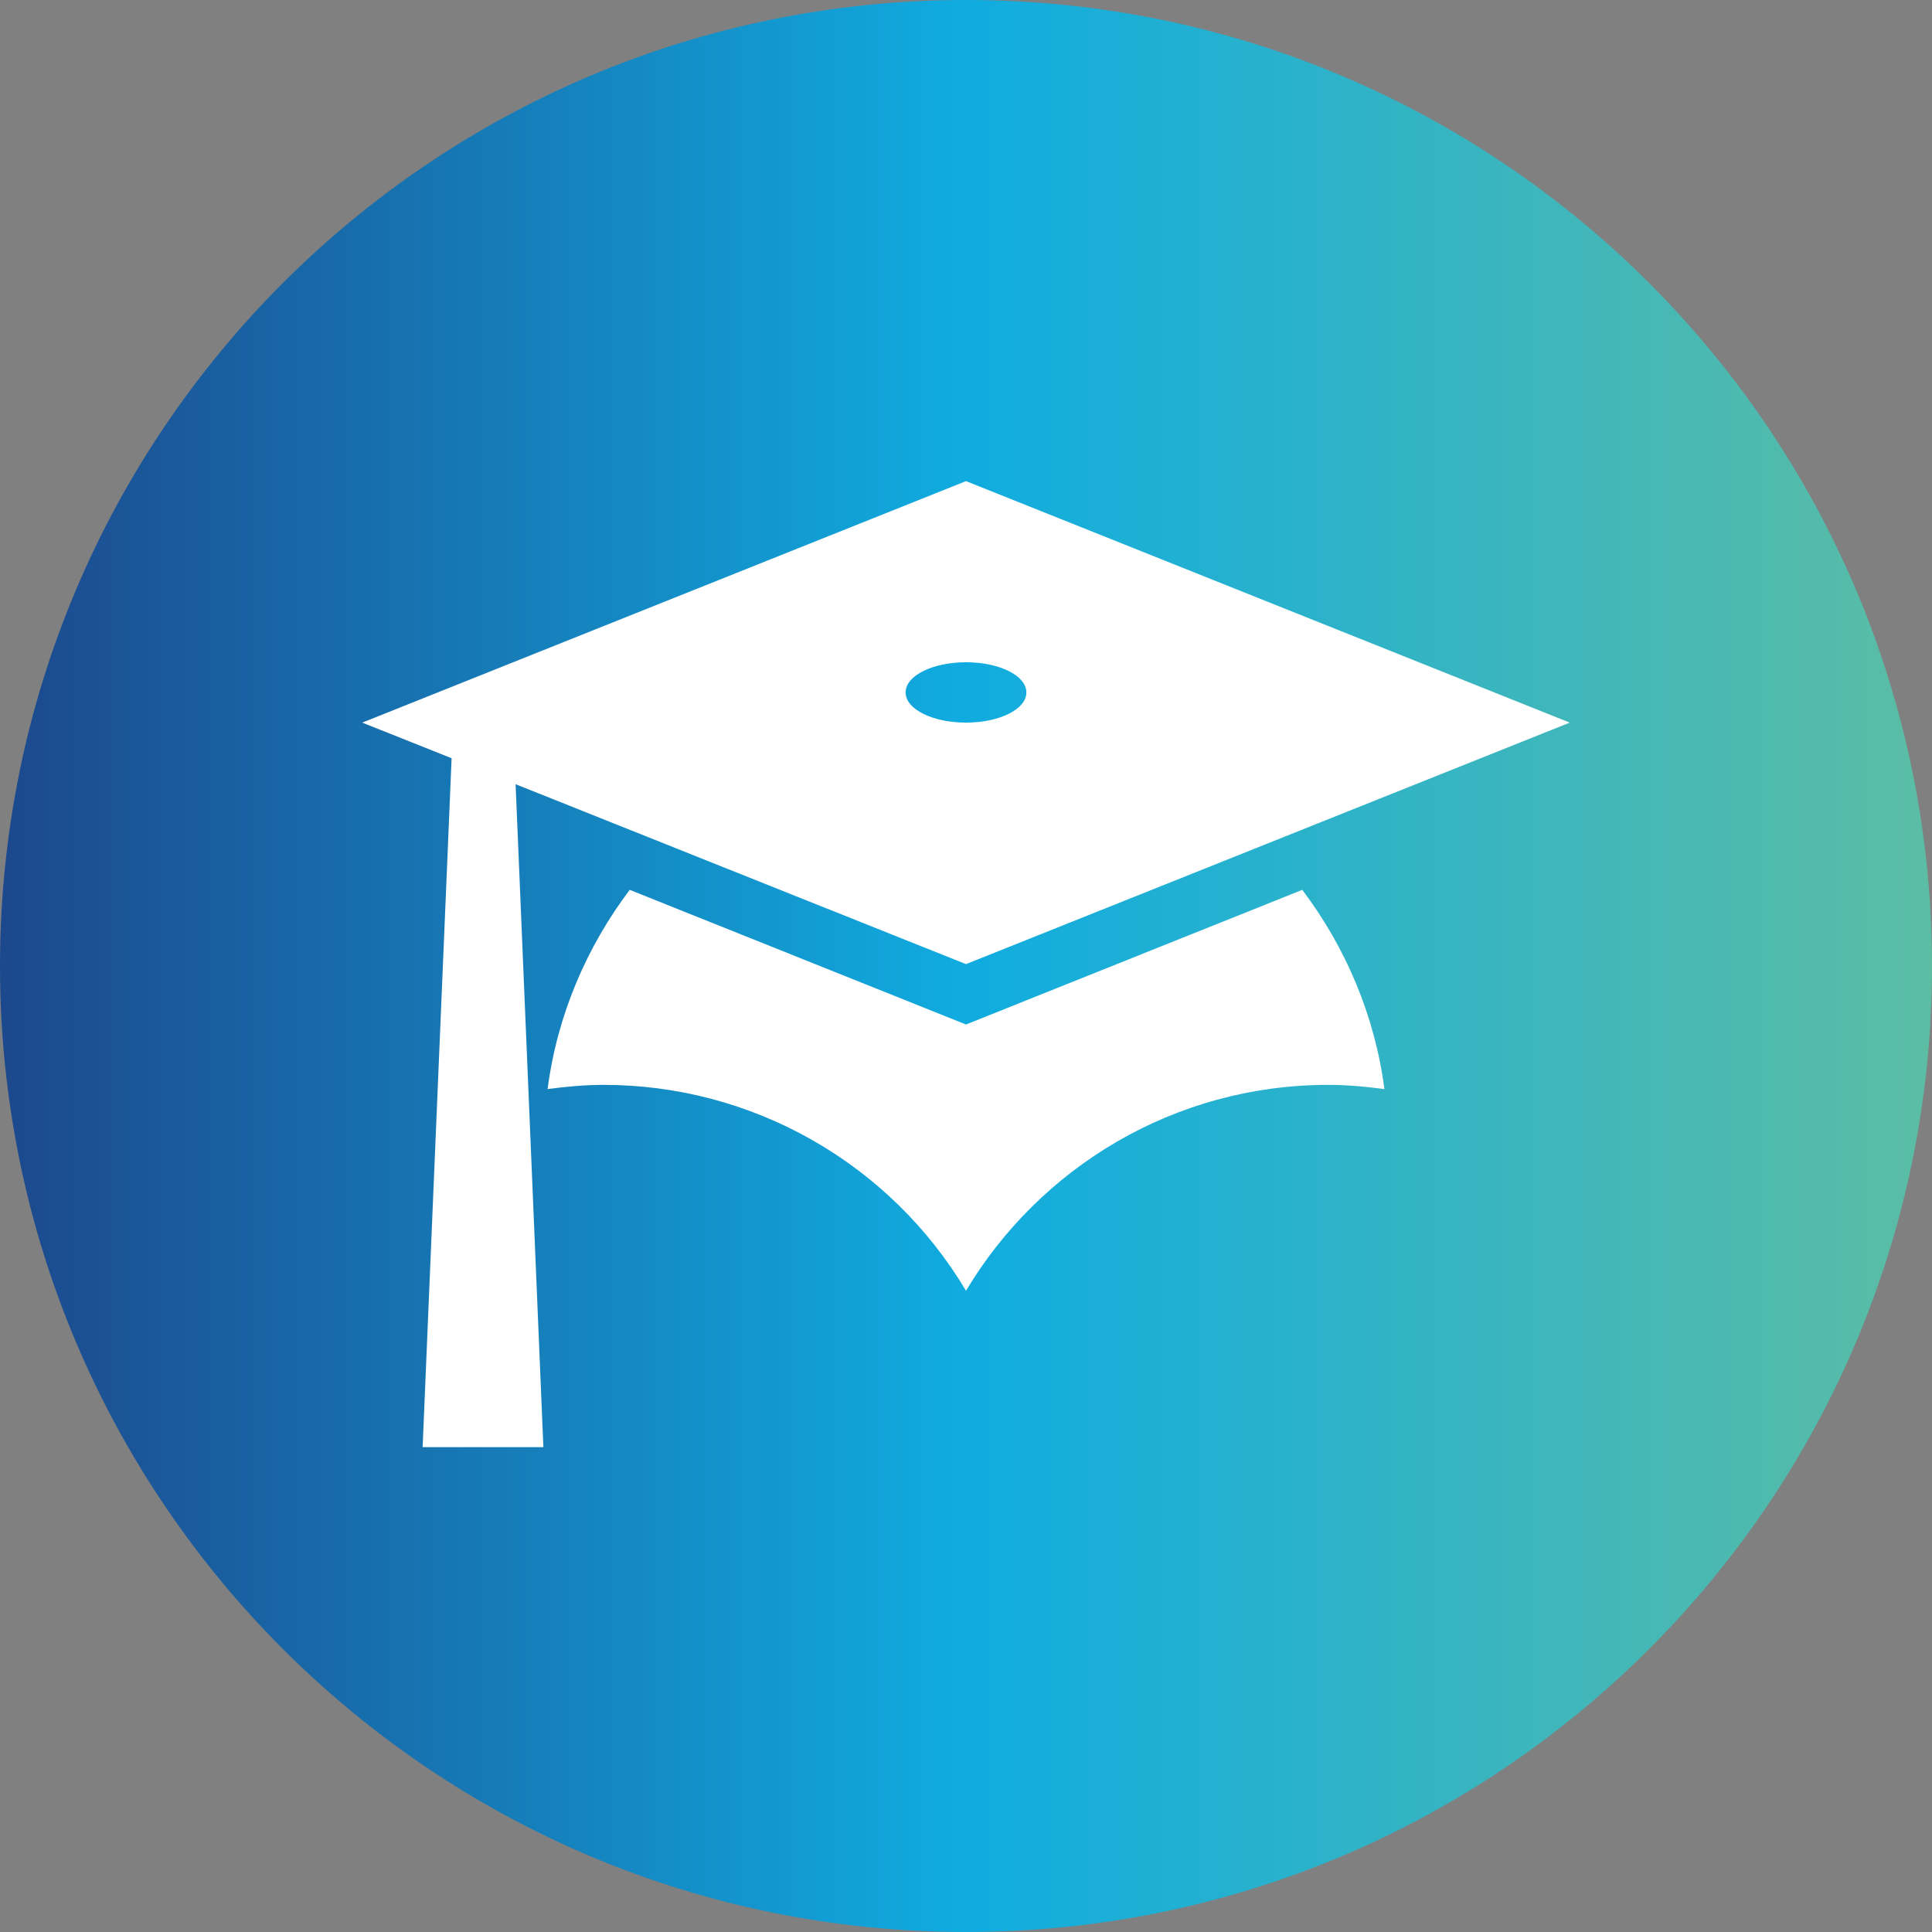
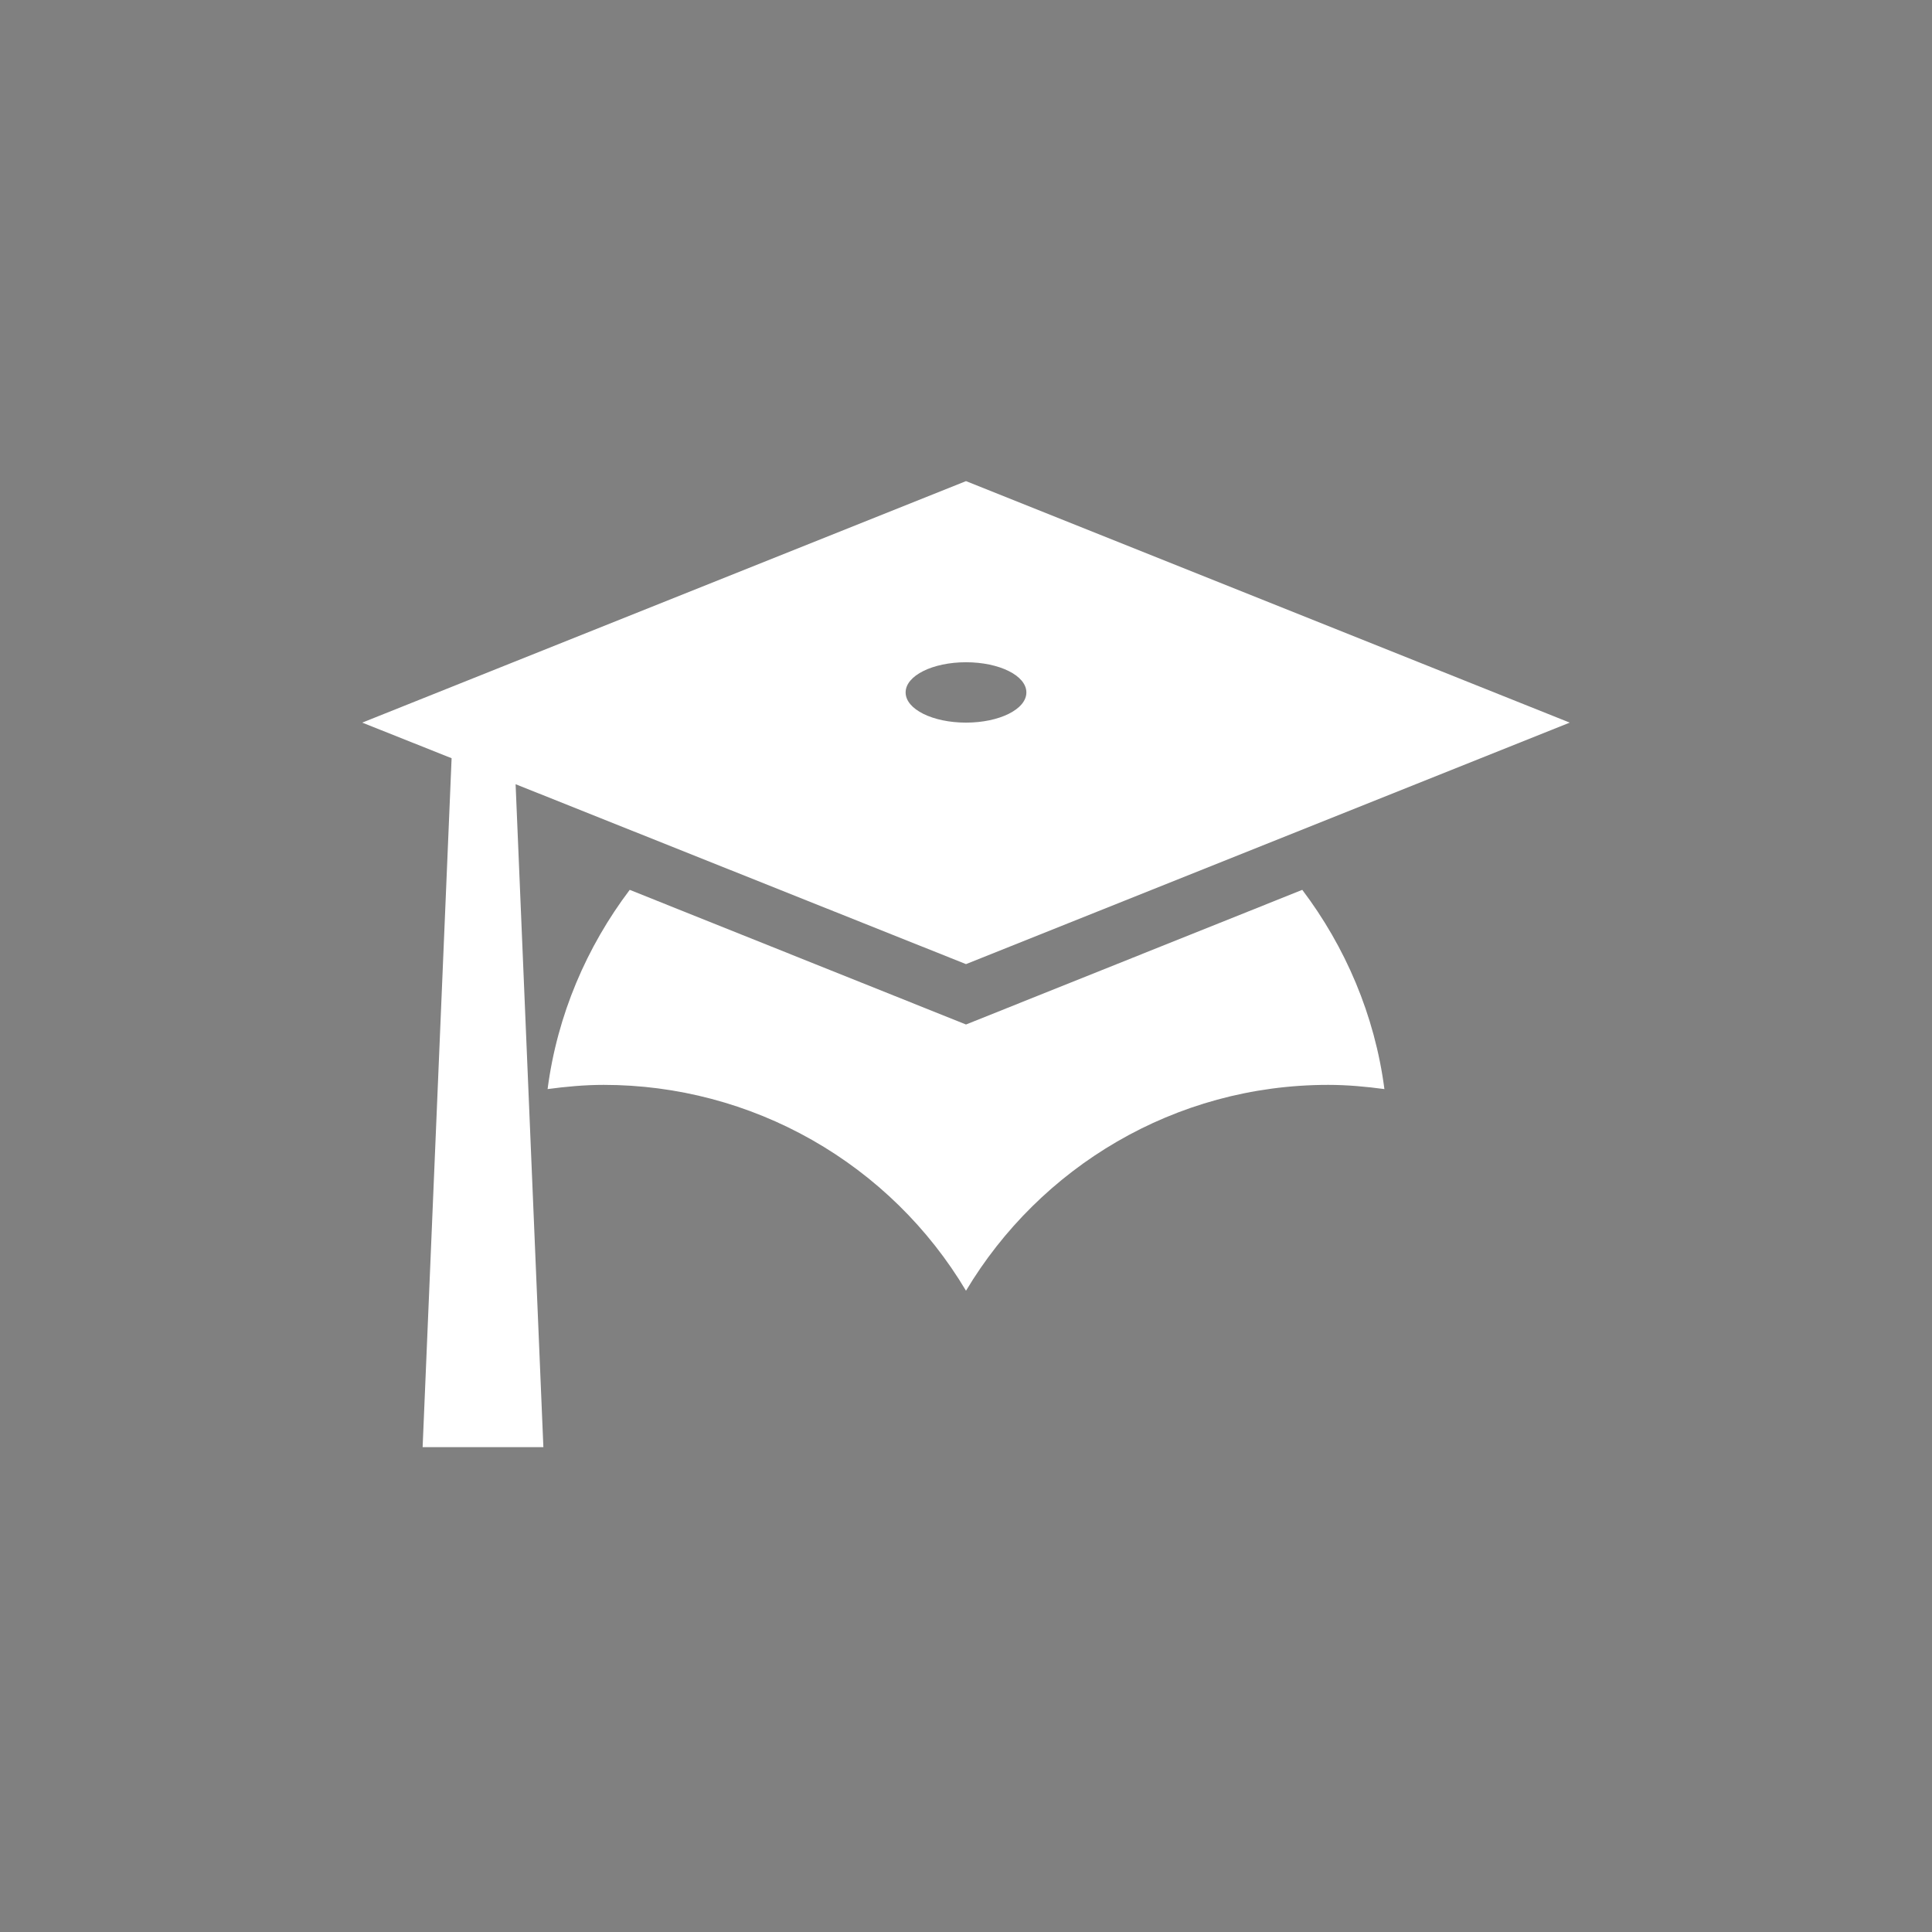
<svg xmlns="http://www.w3.org/2000/svg" width="72" height="72" viewBox="0 0 72 72" fill="none">
  <rect x="0" y="0" width="72" height="72" fill="#808080" stroke="none" />
-   <path d="M36 72C55.882 72 72 55.882 72 36C72 16.118 55.882 0 36 0C16.118 0 0 16.118 0 36C0 55.882 16.118 72 36 72Z" fill="url(#paint0_linear_22091_2930)" />
  <path d="M36 35.93L19.215 29.225L20.25 53.93H15.75L16.83 28.257L13.5 26.93L36 17.93L58.5 26.93L36 35.93ZM36 24.68C34.763 24.68 33.75 25.175 33.75 25.805C33.75 26.435 34.763 26.93 36 26.93C37.237 26.93 38.25 26.435 38.25 25.805C38.25 25.175 37.237 24.68 36 24.68ZM36 38.18L48.532 33.162C50.13 35.277 51.233 37.82 51.593 40.587C50.917 40.497 50.22 40.43 49.5 40.43C43.763 40.43 38.745 43.512 36 48.102C34.607 45.764 32.63 43.828 30.264 42.483C27.897 41.138 25.222 40.43 22.5 40.43C21.78 40.43 21.082 40.497 20.407 40.587C20.767 37.82 21.87 35.277 23.468 33.162L36 38.18Z" fill="white" />
  <defs>
    <linearGradient id="paint0_linear_22091_2930" x1="0" y1="72" x2="72" y2="72" gradientUnits="userSpaceOnUse">
      <stop stop-color="#1C488D" />
      <stop offset="0.5" stop-color="#10ACE0" />
      <stop offset="1" stop-color="#5CBDA4" />
    </linearGradient>
  </defs>
</svg>